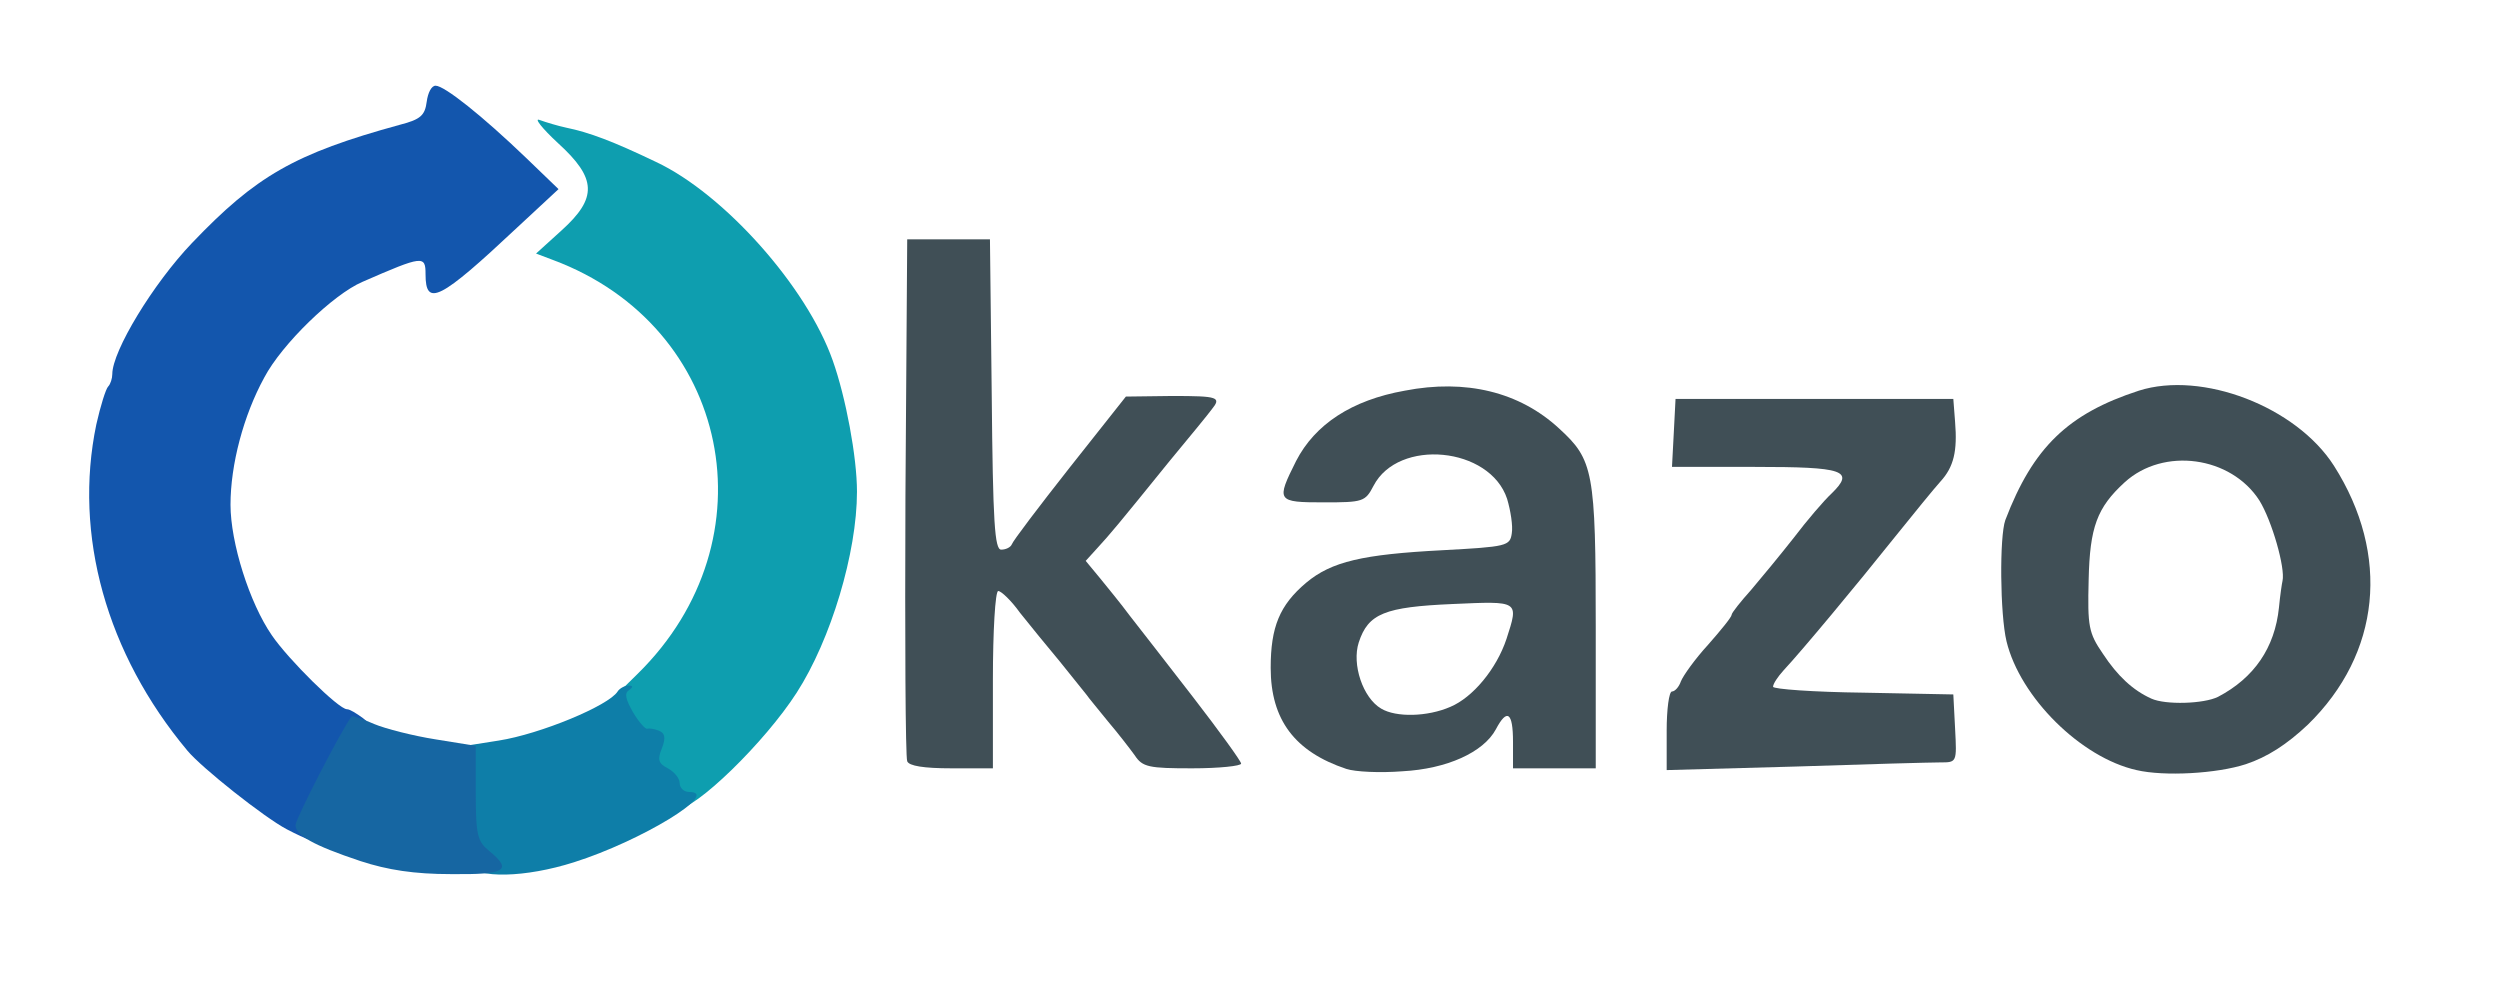
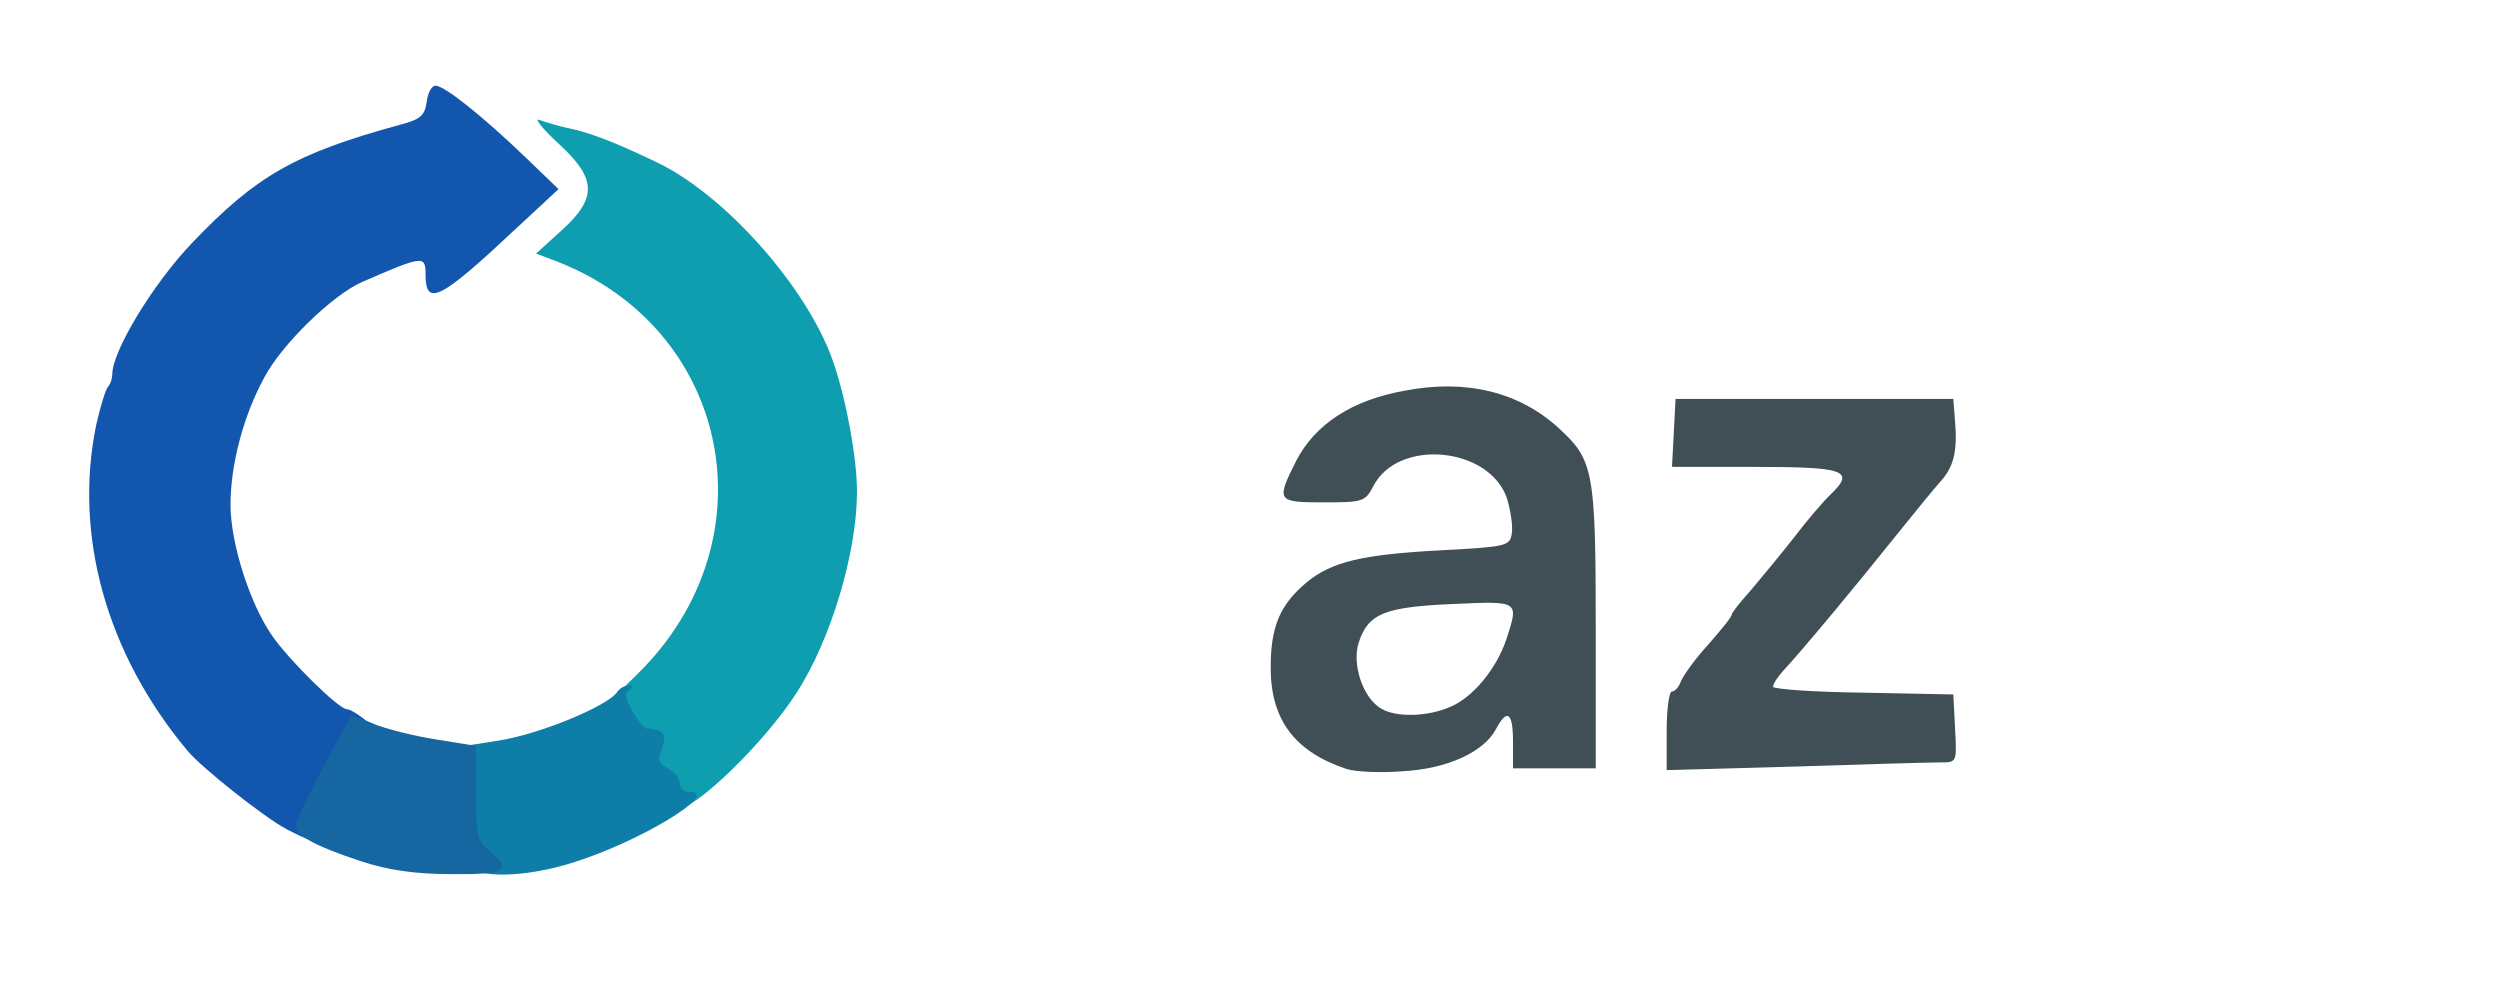
<svg xmlns="http://www.w3.org/2000/svg" height="168" width="423" style="max-height: 500px" version="1.0" viewBox="41 163 423 168" preserveAspectRatio="xMidYMid meet">
  <g fill="#404f56">
    <path d="M268.8 293.1 c-8.7 -2.9 -12.8 -8.3 -12.8 -17.1 0 -6.9 1.5 -10.6 6 -14.4 4.3 -3.6 9.6 -4.8 23 -5.5 11 -0.6 11.5 -0.7 11.8 -2.9 0.2 -1.2 -0.2 -3.8 -0.8 -5.8 -2.9 -8.8 -18.4 -10.3 -22.6 -2.2 -1.4 2.7 -1.8 2.8 -8.4 2.8 -8 0 -8.1 -0.2 -4.7 -7 3.2 -6.2 9.4 -10.3 18.4 -11.9 10.3 -2 19.4 0.2 26.1 6.4 5.8 5.3 6.2 7.2 6.2 33.6 l0 23.9 -7 0 -7 0 0 -4.5 c0 -5 -1 -5.7 -2.9 -2.1 -2.1 3.9 -8.3 6.7 -15.8 7.1 -3.8 0.3 -8 0.1 -9.5 -0.4z m17.6 -10.5 c3.8 -1.6 7.8 -6.4 9.5 -11.5 2.1 -6.5 2.2 -6.4 -9.1 -5.9 -11.5 0.5 -14.3 1.6 -15.9 6.5 -1.2 3.7 0.7 9.4 3.8 11.2 2.5 1.5 7.8 1.4 11.7 -0.3z" />
-     <path d="M402.5 293.3 c-9.4 -2.1 -19.7 -12.3 -22 -21.8 -1.1 -4.6 -1.2 -17.7 -0.2 -20.5 4.7 -12.3 10.6 -18 22.6 -21.9 10.7 -3.4 26.6 2.7 33 12.7 9.6 15.1 7.9 31.8 -4.4 43.8 -3.6 3.4 -6.9 5.5 -10.5 6.7 -4.9 1.6 -13.8 2.1 -18.5 1z m13.8 -12.4 c6.1 -3.2 9.6 -8.3 10.3 -15.1 0.2 -2.1 0.5 -4.1 0.6 -4.5 0.5 -2.2 -1.8 -10.2 -3.9 -13.6 -4.8 -7.5 -16.2 -9.1 -22.8 -3.1 -4.7 4.3 -5.9 7.6 -6.1 16.5 -0.2 7.9 0 9 2.4 12.5 2.5 3.8 5.1 6.2 8.2 7.6 2.4 1.1 8.9 0.9 11.3 -0.3z" />
-     <path d="M194.5 291.8 c-0.3 -0.7 -0.4 -20.9 -0.3 -44.8 l0.3 -43.5 7 0 7 0 0.3 26.3 c0.2 21.7 0.5 26.2 1.6 26.2 0.8 0 1.6 -0.4 1.8 -0.9 0.2 -0.6 4.6 -6.4 9.8 -13 l9.5 -12 7.8 -0.1 c7.9 0 8.4 0.2 6.7 2.3 -0.5 0.7 -3.7 4.6 -7.1 8.7 -8.9 11 -10 12.3 -12.2 14.7 l-2 2.2 2.4 2.9 c1.3 1.6 3.6 4.4 5 6.3 1.5 1.9 6.3 8.1 10.8 13.9 4.4 5.7 8.1 10.8 8.1 11.2 0 0.4 -3.7 0.8 -8.3 0.8 -7.3 0 -8.4 -0.2 -9.7 -2.2 -0.8 -1.1 -2.8 -3.7 -4.5 -5.7 -1.6 -2 -3.3 -4 -3.7 -4.6 -0.4 -0.5 -2.5 -3.1 -4.5 -5.6 -2.1 -2.5 -5.1 -6.2 -6.7 -8.2 -1.5 -2.1 -3.2 -3.7 -3.7 -3.7 -0.5 0 -0.9 6.8 -0.9 15 l0 15 -7 0 c-4.7 0 -7.2 -0.4 -7.5 -1.2z" />
    <path d="M323 286.7 c0 -3.7 0.4 -6.7 0.9 -6.7 0.5 0 1.2 -0.8 1.5 -1.7 0.4 -1 2.4 -3.8 4.6 -6.2 2.2 -2.5 4 -4.7 4 -5.1 0 -0.3 1.5 -2.2 3.3 -4.2 1.7 -2 5 -6 7.2 -8.8 2.2 -2.9 5.1 -6.3 6.4 -7.5 4 -3.9 2.1 -4.5 -13 -4.5 l-14 0 0.3 -5.7 0.3 -5.8 23.5 0 23.5 0 0.3 3.9 c0.4 4.9 -0.2 7.6 -2.5 10.1 -1 1.1 -4.5 5.4 -7.8 9.5 -6.3 7.9 -15.7 19.2 -18.7 22.4 -1 1.1 -1.8 2.3 -1.8 2.8 0 0.4 6.9 0.9 15.3 1 l15.2 0.3 0.3 5.8 c0.3 5.7 0.3 5.7 -2.5 5.7 -1.5 0 -12.6 0.3 -24.5 0.7 l-21.8 0.6 0 -6.6z" />
  </g>
  <g fill="#1356ad">
    <path d="M89.5 303.3 c-3.8 -2 -14.4 -10.4 -16.8 -13.3 -13.7 -16.4 -19.3 -36.5 -15.4 -55.2 0.7 -3.1 1.6 -6 2 -6.4 0.4 -0.4 0.7 -1.4 0.7 -2.1 0 -3.9 6.9 -15.3 13.5 -22.2 10.8 -11.3 17.3 -15.1 35.2 -20 3.5 -0.9 4.2 -1.6 4.5 -3.9 0.2 -1.5 0.8 -2.7 1.5 -2.7 1.5 0 7.9 5.1 15.3 12.2 l5.5 5.3 -7 6.5 c-13.1 12.3 -15.5 13.5 -15.5 7.9 0 -3.2 -0.4 -3.2 -10.7 1.3 -4.9 2.1 -13.6 10.5 -16.6 16.2 -3.5 6.4 -5.7 14.7 -5.7 21.5 0 6.4 3.2 16.6 7 22.1 2.8 4.1 11.3 12.5 12.7 12.5 0.5 0 1.6 0.7 2.7 1.5 1.7 1.3 1.6 1.8 -3.5 10.9 -2.9 5.3 -5.5 9.6 -5.8 9.6 -0.3 -0.1 -1.9 -0.8 -3.6 -1.7z" />
  </g>
  <g fill="#0e9eaf">
    <path d="M153 298.5 c0 -0.8 -0.9 -1.9 -2 -2.5 -1.3 -0.7 -2 -2.1 -2 -4 0 -1.7 -0.5 -3 -1.2 -3 -0.7 0 -2.1 -1.4 -3.1 -3.1 l-1.7 -3.1 5.9 -5.8 c23.1 -22.7 15.7 -58.8 -14.3 -70 l-2.9 -1.1 4.3 -3.9 c6.1 -5.5 6 -8.8 -0.6 -14.8 -2.7 -2.5 -4.1 -4.3 -3.1 -3.9 1.1 0.4 3.1 1 4.5 1.3 3.9 0.8 7.9 2.3 15.2 5.8 11.5 5.4 25.5 21.1 29.9 33.6 2.2 6.2 4.1 16.3 4.1 22.2 0 10.3 -4.4 25 -10.2 34 -5.4 8.4 -17.1 19.8 -20.4 19.8 -1.4 0 -2.4 -0.6 -2.4 -1.5z" />
  </g>
  <g fill="#0e7ea8">
    <path d="M119.9 309.3 c-0.9 -1 -1.5 -4.9 -1.7 -10.7 l-0.4 -9.1 7.6 -1.2 c7 -1.1 18.6 -5.9 20.1 -8.3 0.3 -0.5 1.2 -1 1.8 -1 0.8 0 0.9 0.2 0.1 0.8 -0.8 0.5 -0.5 1.6 0.7 3.7 1 1.7 2.1 2.9 2.4 2.8 0.3 -0.1 1.1 0 1.9 0.3 1.1 0.4 1.3 1.2 0.6 3 -0.8 1.9 -0.6 2.6 1 3.4 1.1 0.6 2 1.7 2 2.5 0 0.8 0.7 1.5 1.6 1.5 5.5 0 -8.1 8.3 -19.5 11.9 -8.2 2.6 -16.3 2.8 -18.2 0.4z" />
  </g>
  <g fill="#1666a2">
    <path d="M102 308.7 c-8.1 -2.7 -11 -4.4 -11 -6.1 0 -1 7.7 -16 9.5 -18.4 0.1 -0.1 1.8 0.4 3.8 1.3 1.9 0.8 6.6 2 10.4 2.6 l6.8 1.1 0 8 c0 7.1 0.3 8.2 2.3 9.8 4 3.3 2.7 4 -6.5 3.9 -6.2 0 -10.7 -0.7 -15.3 -2.2z" />
  </g>
</svg>